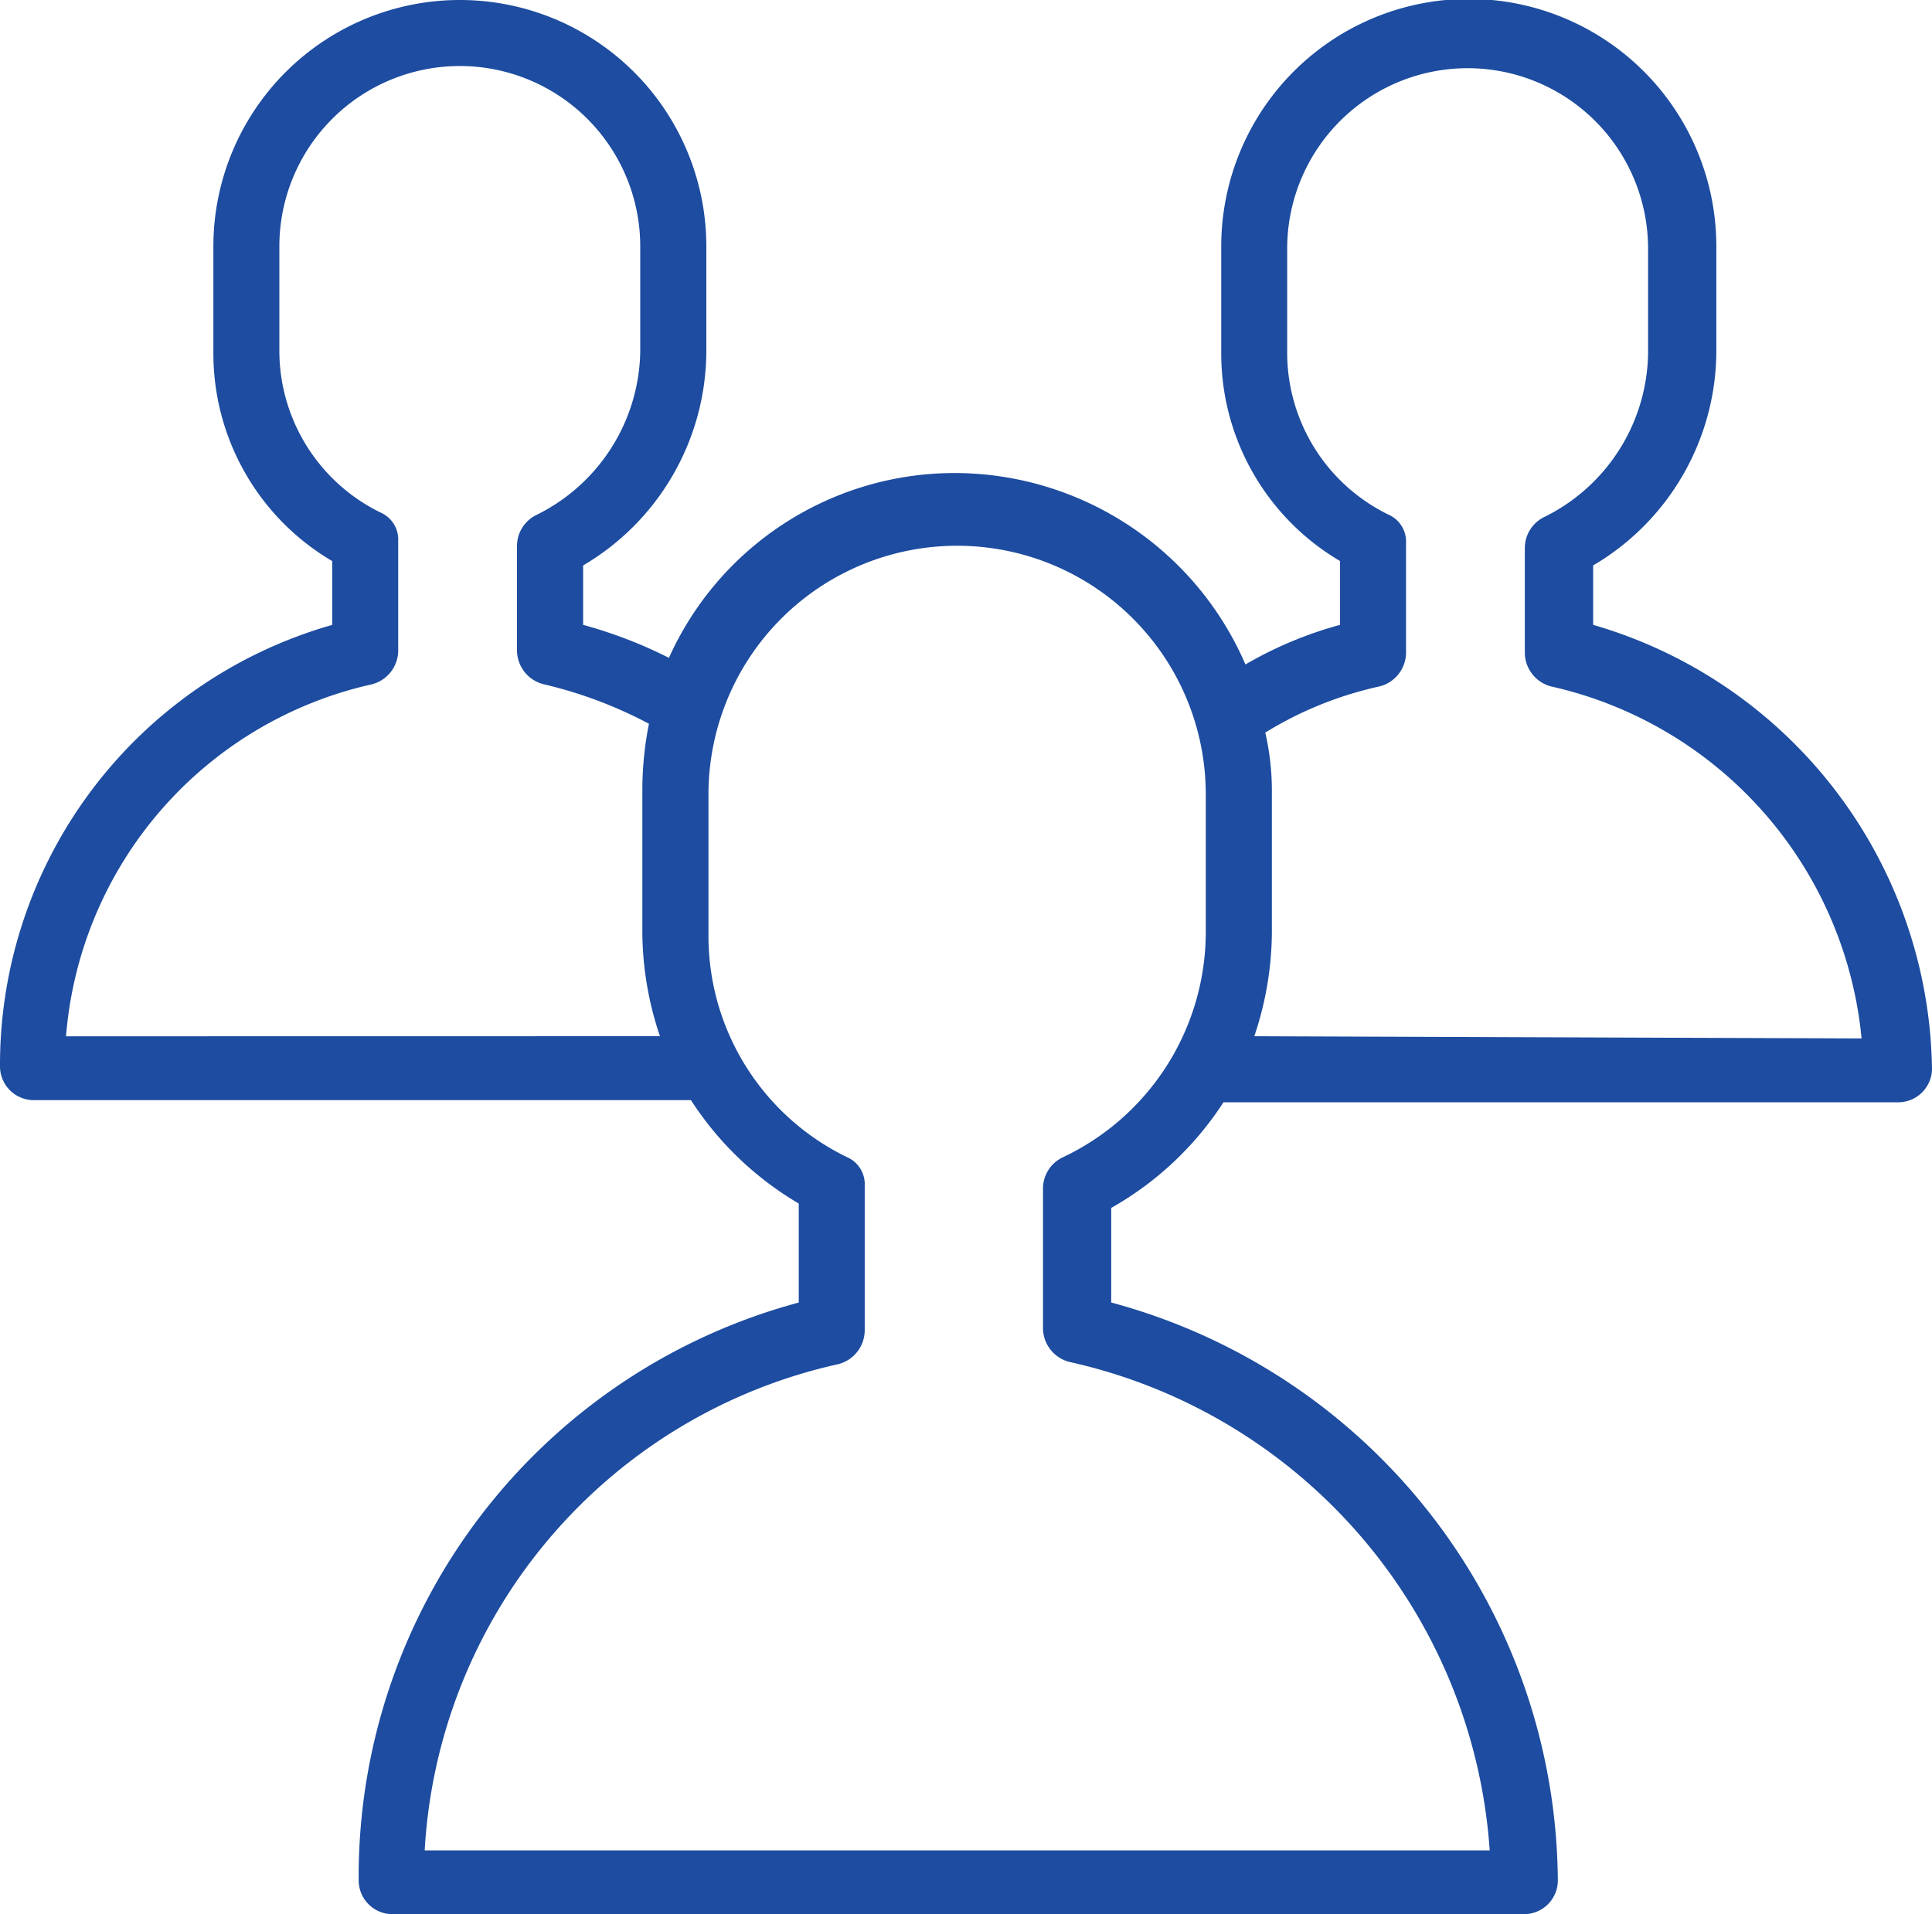
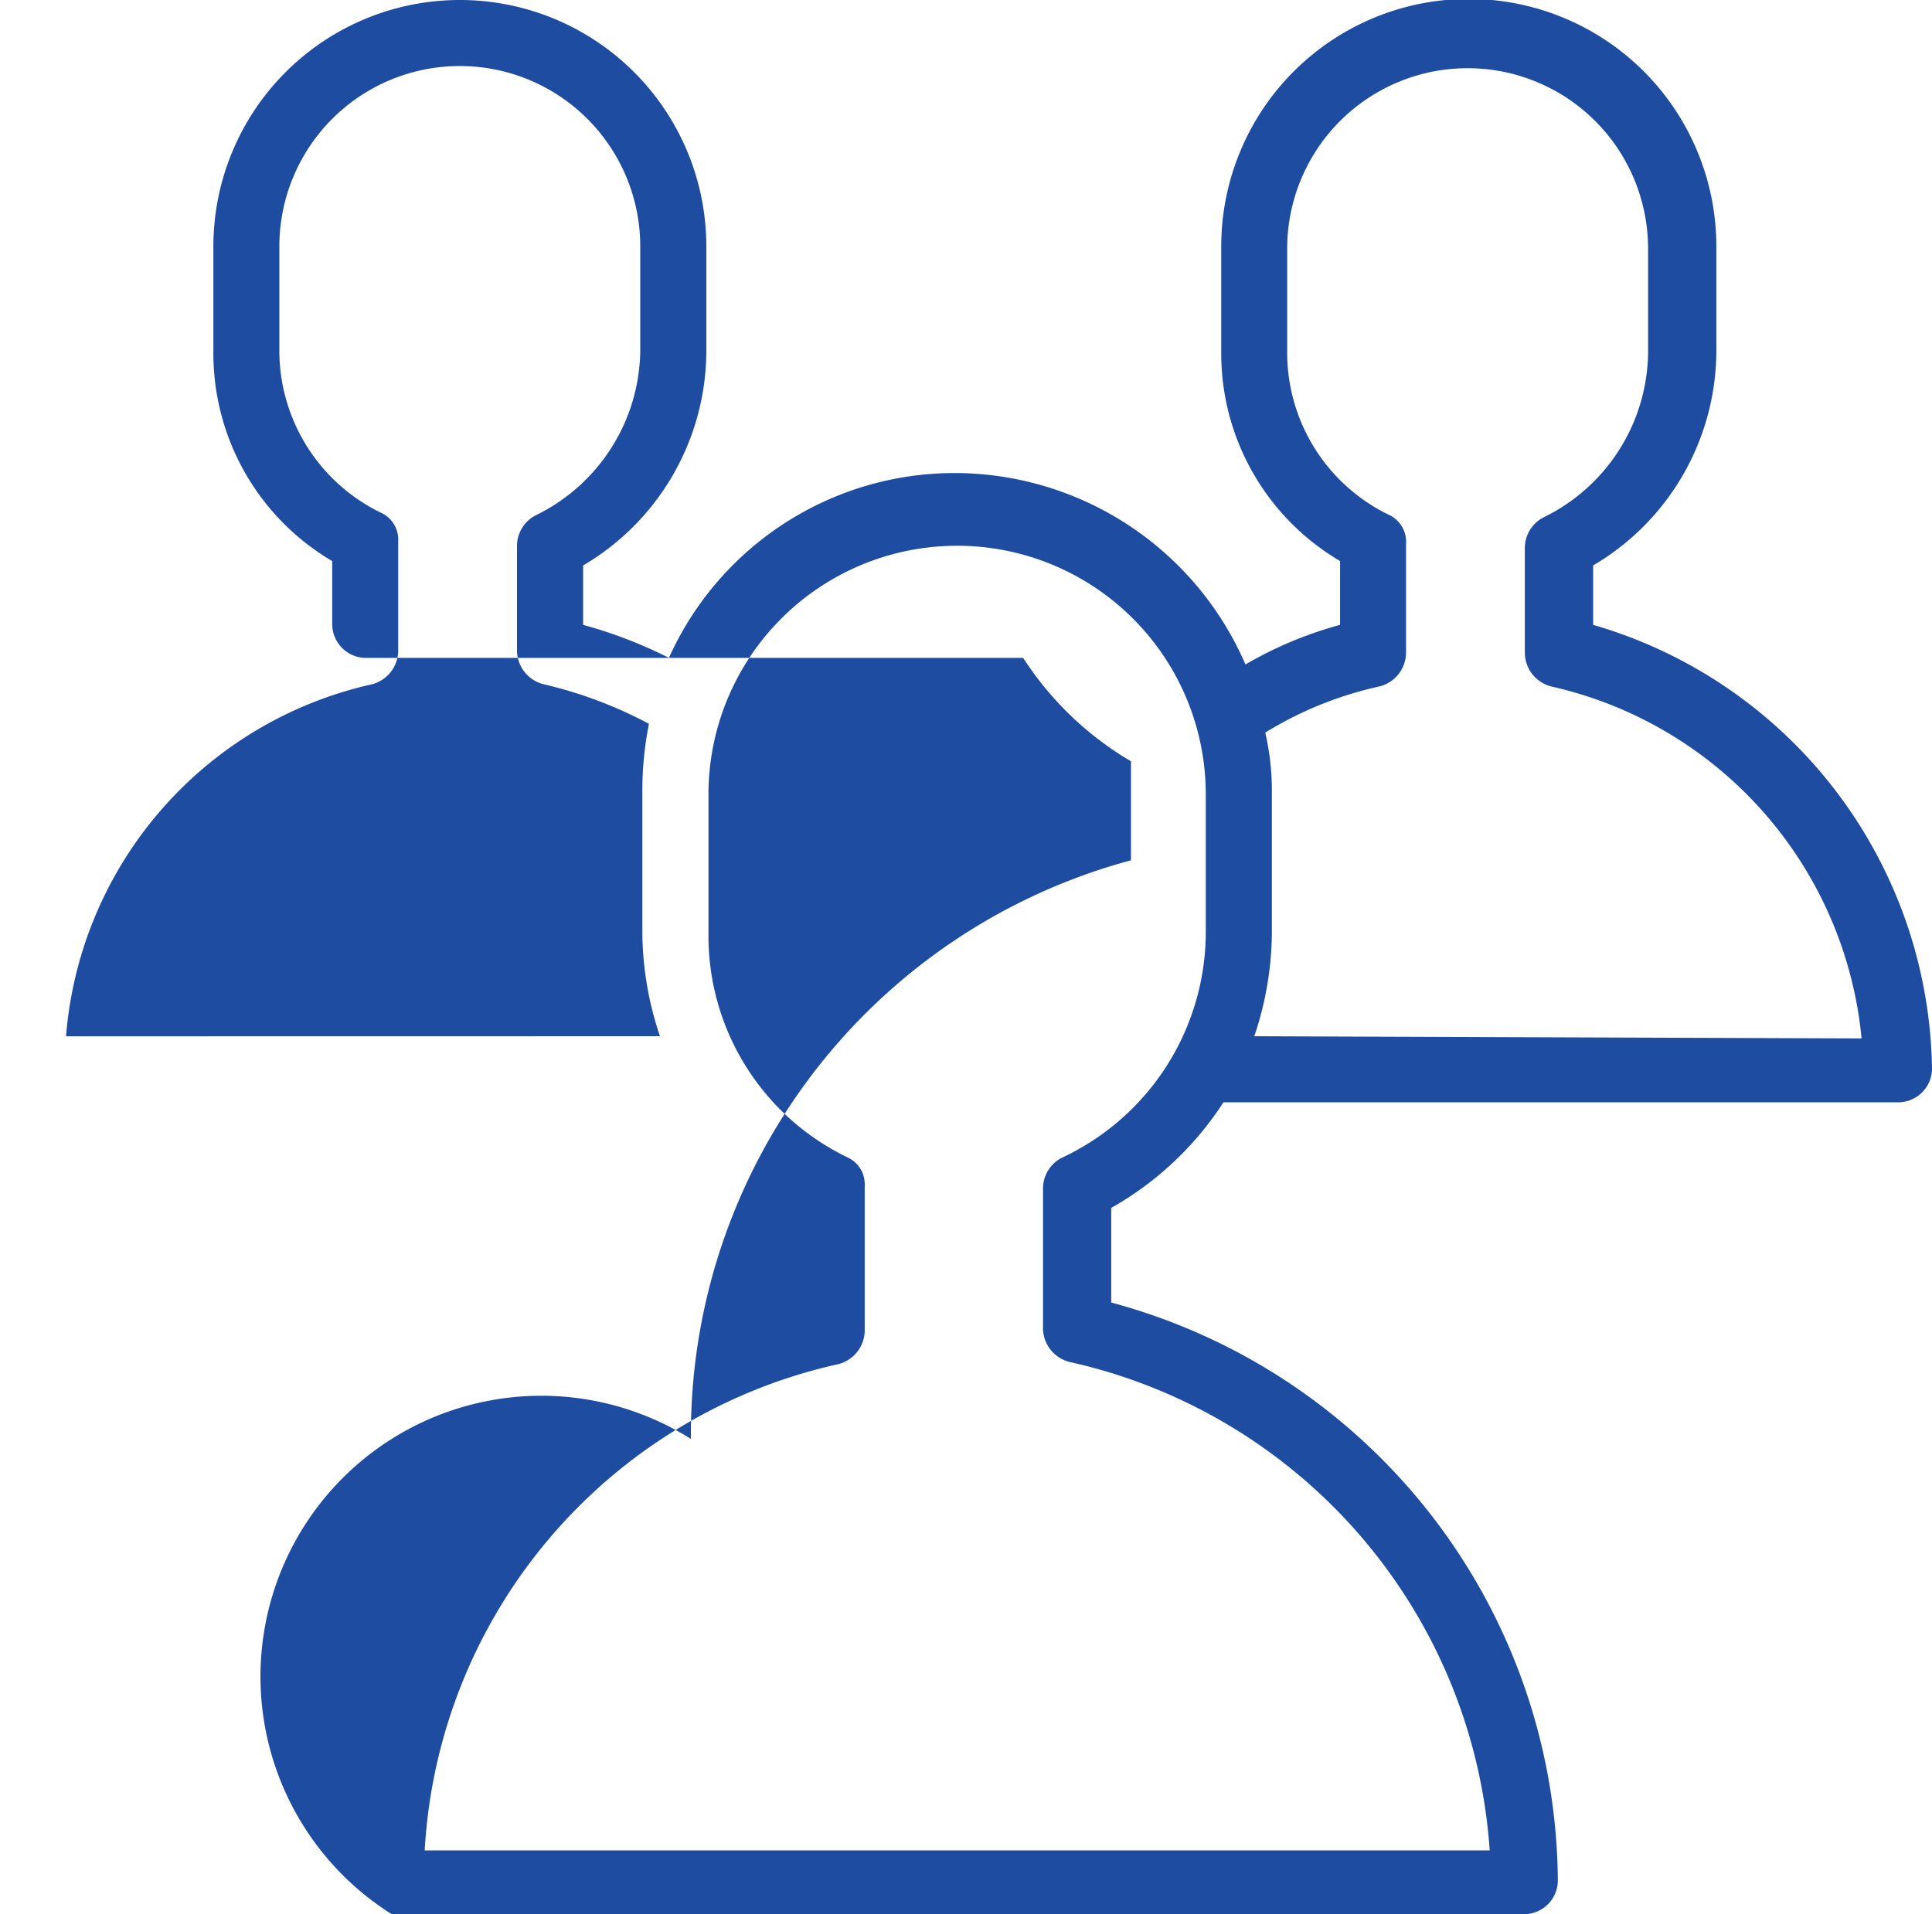
<svg xmlns="http://www.w3.org/2000/svg" width="80.736" height="80">
-   <path fill="#1d4ca0" d="M66.575 26.115v-2.483a10.428 10.428 0 0 0 5.149-8.92V10.3a10.345 10.345 0 0 0-20.69 0v4.414A10.069 10.069 0 0 0 56 23.448v2.667a16.41 16.41 0 0 0-3.954 1.655 13.254 13.254 0 0 0-12.138-8 13.09 13.09 0 0 0-11.954 7.724 19.154 19.154 0 0 0-3.586-1.379v-2.483a10.428 10.428 0 0 0 5.149-8.92V10.3a10.3 10.3 0 0 0-20.6 0v4.414a10.069 10.069 0 0 0 4.966 8.736v2.667A19.119 19.119 0 0 0 0 44.6a1.414 1.414 0 0 0 1.379 1.379h27.495a13.525 13.525 0 0 0 4.505 4.321v4.138a24.84 24.84 0 0 0-18.39 24.183A1.414 1.414 0 0 0 16.368 80h47.356a1.414 1.414 0 0 0 1.376-1.379 25.191 25.191 0 0 0-18.663-24.184v-3.954a13.49 13.49 0 0 0 4.69-4.414h28.23a1.414 1.414 0 0 0 1.379-1.379 19.614 19.614 0 0 0-14.161-18.575ZM2.759 43.311A16.416 16.416 0 0 1 15.54 28.6a1.465 1.465 0 0 0 1.1-1.379v-4.6a1.232 1.232 0 0 0-.736-1.2 7.532 7.532 0 0 1-4.23-6.713V10.3a7.54 7.54 0 0 1 15.081 0v4.414a7.757 7.757 0 0 1-4.322 6.8 1.442 1.442 0 0 0-.828 1.287v4.414a1.465 1.465 0 0 0 1.1 1.379 18.187 18.187 0 0 1 4.414 1.655 14.277 14.277 0 0 0-.276 2.851v5.885a13.757 13.757 0 0 0 .736 4.322Zm41.655 5.057a1.442 1.442 0 0 0-.828 1.287v5.885a1.465 1.465 0 0 0 1.1 1.379 22.486 22.486 0 0 1 17.567 20.415H17.747a22.1 22.1 0 0 1 17.288-20.322 1.465 1.465 0 0 0 1.1-1.379v-6.07a1.232 1.232 0 0 0-.736-1.2 10.274 10.274 0 0 1-5.793-9.287V33.2a10.391 10.391 0 1 1 20.782 0v5.793a10.419 10.419 0 0 1-5.974 9.375Zm8-5.057a13.757 13.757 0 0 0 .736-4.322V33.1a10.812 10.812 0 0 0-.276-2.483 15.38 15.38 0 0 1 4.782-1.931 1.465 1.465 0 0 0 1.1-1.379v-4.6a1.232 1.232 0 0 0-.736-1.2 7.532 7.532 0 0 1-4.23-6.713v-4.403a7.54 7.54 0 1 1 15.081 0V14.8a7.757 7.757 0 0 1-4.322 6.8 1.442 1.442 0 0 0-.828 1.287v4.423a1.465 1.465 0 0 0 1.1 1.379A16.711 16.711 0 0 1 77.793 43.4l-25.379-.092Z" />
+   <path fill="#1d4ca0" d="M66.575 26.115v-2.483a10.428 10.428 0 0 0 5.149-8.92V10.3a10.345 10.345 0 0 0-20.69 0v4.414A10.069 10.069 0 0 0 56 23.448v2.667a16.41 16.41 0 0 0-3.954 1.655 13.254 13.254 0 0 0-12.138-8 13.09 13.09 0 0 0-11.954 7.724 19.154 19.154 0 0 0-3.586-1.379v-2.483a10.428 10.428 0 0 0 5.149-8.92V10.3a10.3 10.3 0 0 0-20.6 0v4.414a10.069 10.069 0 0 0 4.966 8.736v2.667a1.414 1.414 0 0 0 1.379 1.379h27.495a13.525 13.525 0 0 0 4.505 4.321v4.138a24.84 24.84 0 0 0-18.39 24.183A1.414 1.414 0 0 0 16.368 80h47.356a1.414 1.414 0 0 0 1.376-1.379 25.191 25.191 0 0 0-18.663-24.184v-3.954a13.49 13.49 0 0 0 4.69-4.414h28.23a1.414 1.414 0 0 0 1.379-1.379 19.614 19.614 0 0 0-14.161-18.575ZM2.759 43.311A16.416 16.416 0 0 1 15.54 28.6a1.465 1.465 0 0 0 1.1-1.379v-4.6a1.232 1.232 0 0 0-.736-1.2 7.532 7.532 0 0 1-4.23-6.713V10.3a7.54 7.54 0 0 1 15.081 0v4.414a7.757 7.757 0 0 1-4.322 6.8 1.442 1.442 0 0 0-.828 1.287v4.414a1.465 1.465 0 0 0 1.1 1.379 18.187 18.187 0 0 1 4.414 1.655 14.277 14.277 0 0 0-.276 2.851v5.885a13.757 13.757 0 0 0 .736 4.322Zm41.655 5.057a1.442 1.442 0 0 0-.828 1.287v5.885a1.465 1.465 0 0 0 1.1 1.379 22.486 22.486 0 0 1 17.567 20.415H17.747a22.1 22.1 0 0 1 17.288-20.322 1.465 1.465 0 0 0 1.1-1.379v-6.07a1.232 1.232 0 0 0-.736-1.2 10.274 10.274 0 0 1-5.793-9.287V33.2a10.391 10.391 0 1 1 20.782 0v5.793a10.419 10.419 0 0 1-5.974 9.375Zm8-5.057a13.757 13.757 0 0 0 .736-4.322V33.1a10.812 10.812 0 0 0-.276-2.483 15.38 15.38 0 0 1 4.782-1.931 1.465 1.465 0 0 0 1.1-1.379v-4.6a1.232 1.232 0 0 0-.736-1.2 7.532 7.532 0 0 1-4.23-6.713v-4.403a7.54 7.54 0 1 1 15.081 0V14.8a7.757 7.757 0 0 1-4.322 6.8 1.442 1.442 0 0 0-.828 1.287v4.423a1.465 1.465 0 0 0 1.1 1.379A16.711 16.711 0 0 1 77.793 43.4l-25.379-.092Z" />
</svg>